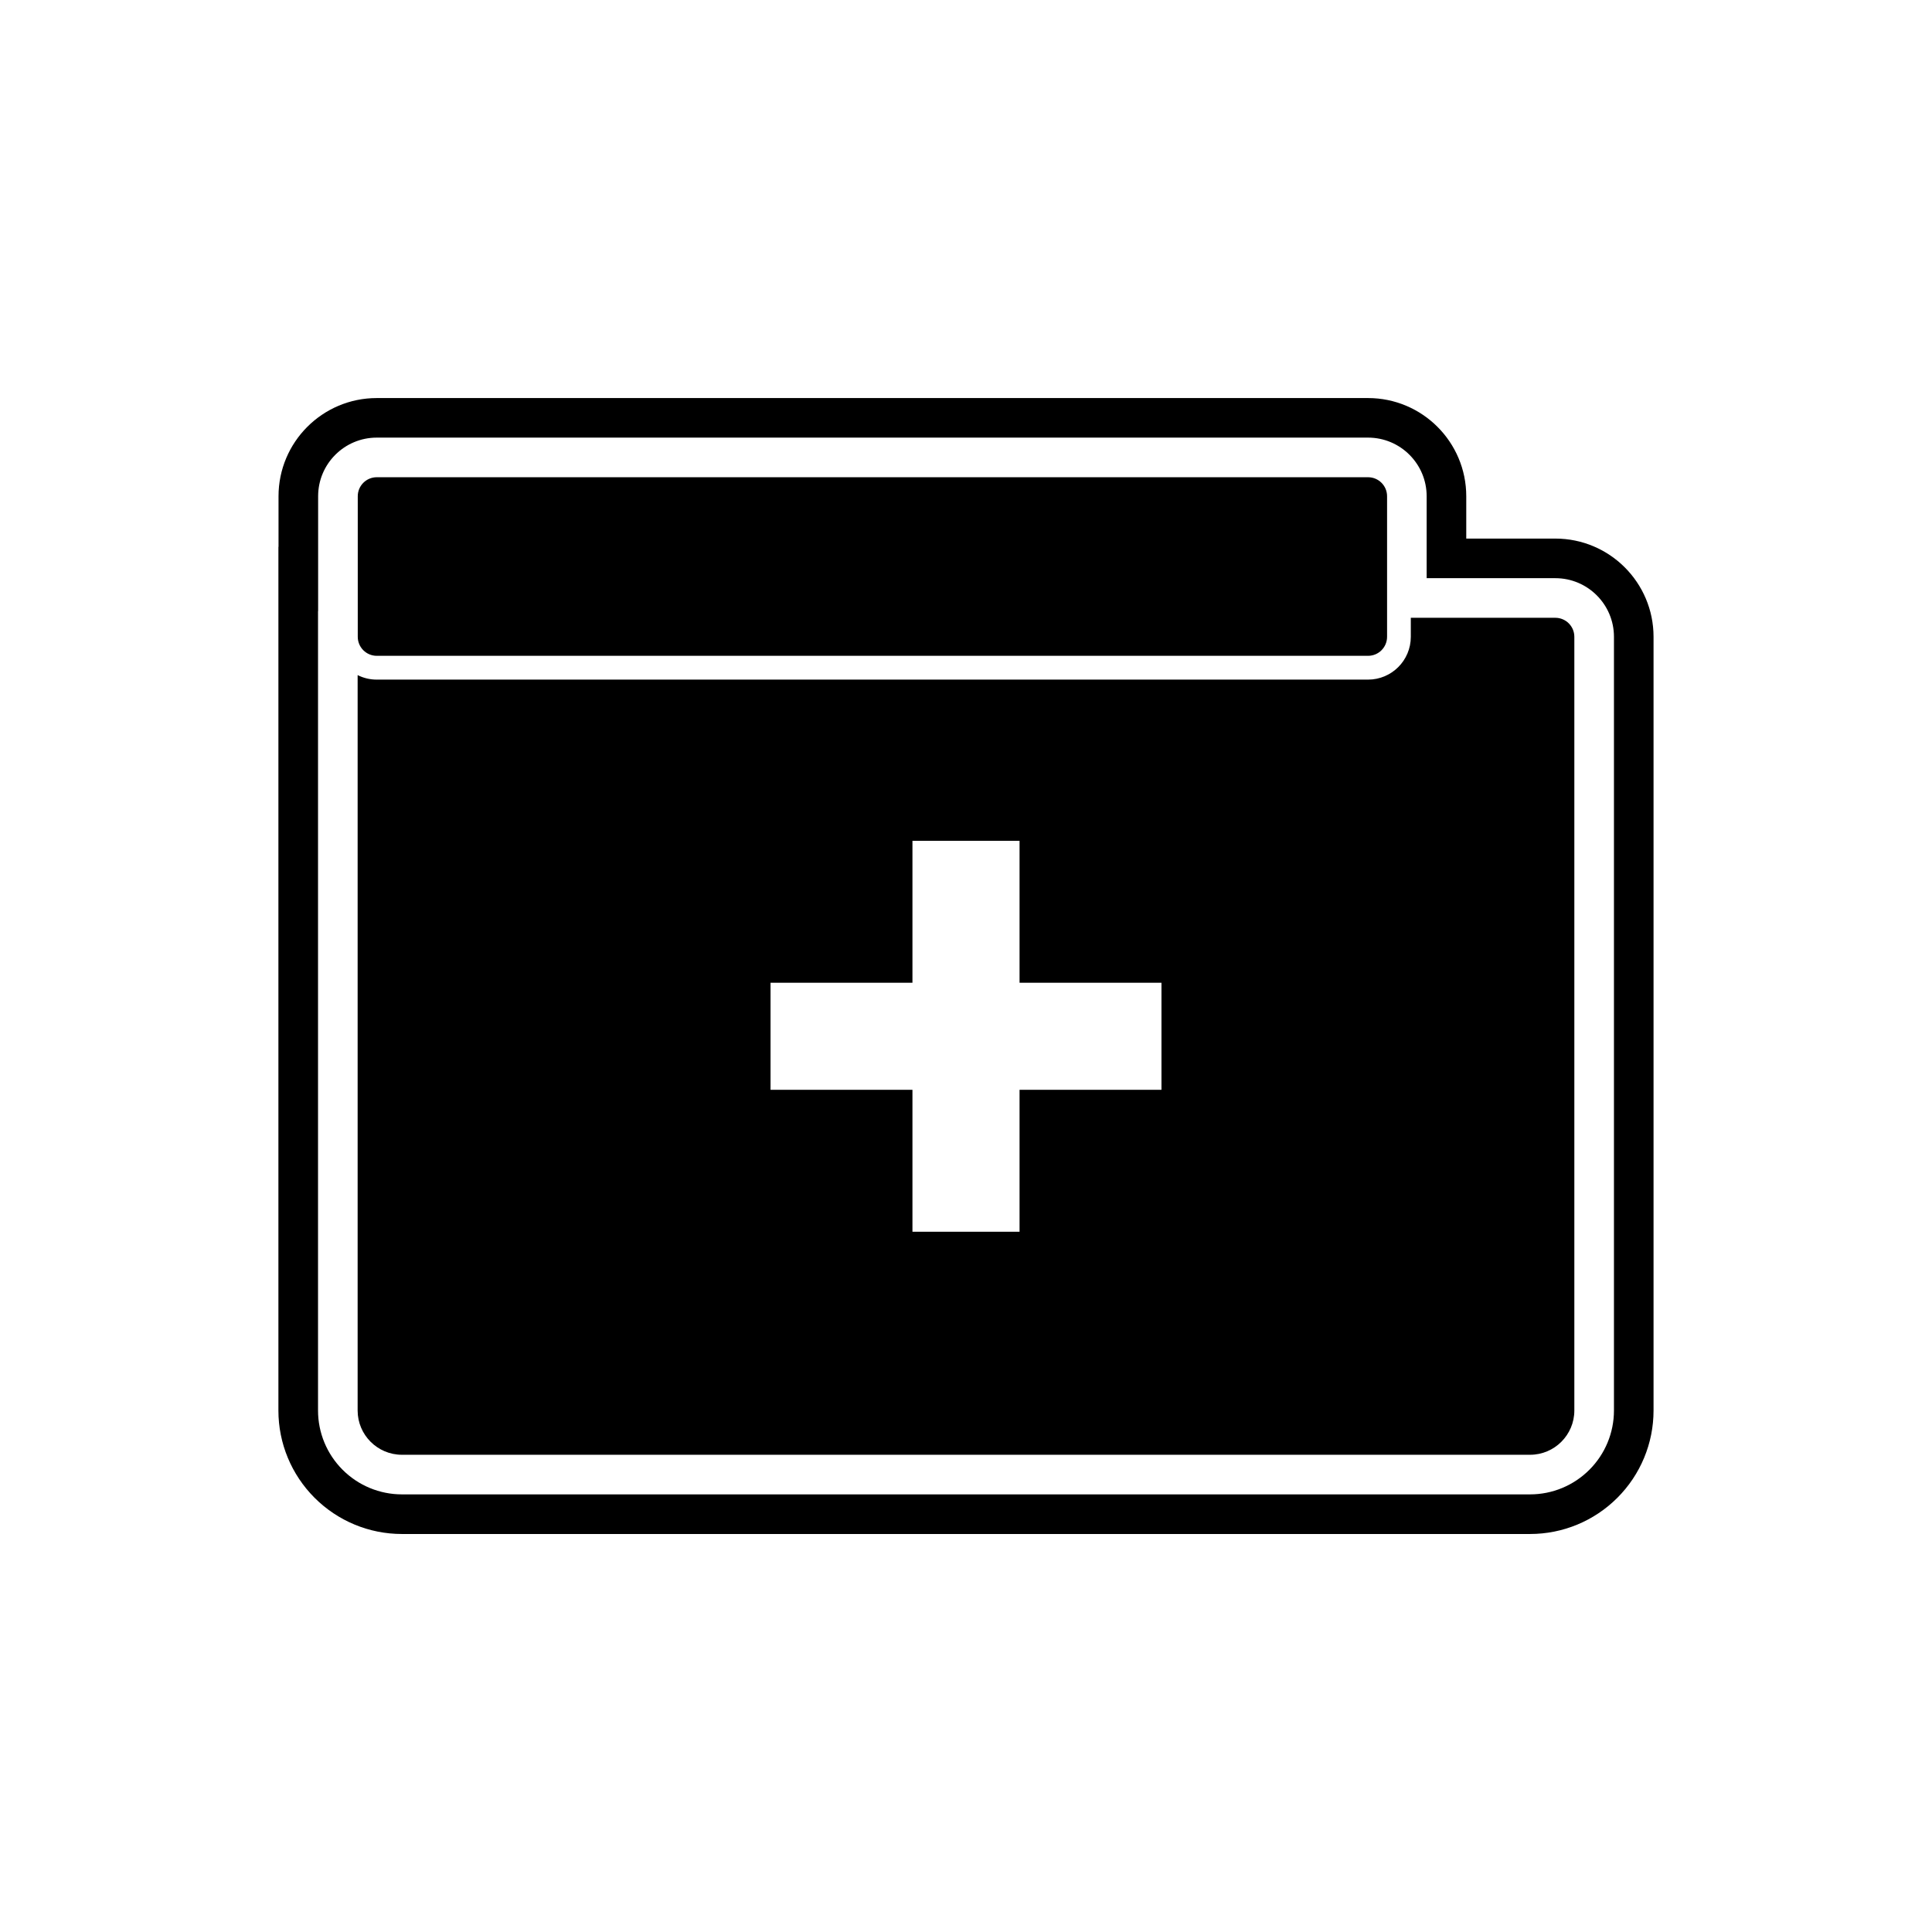
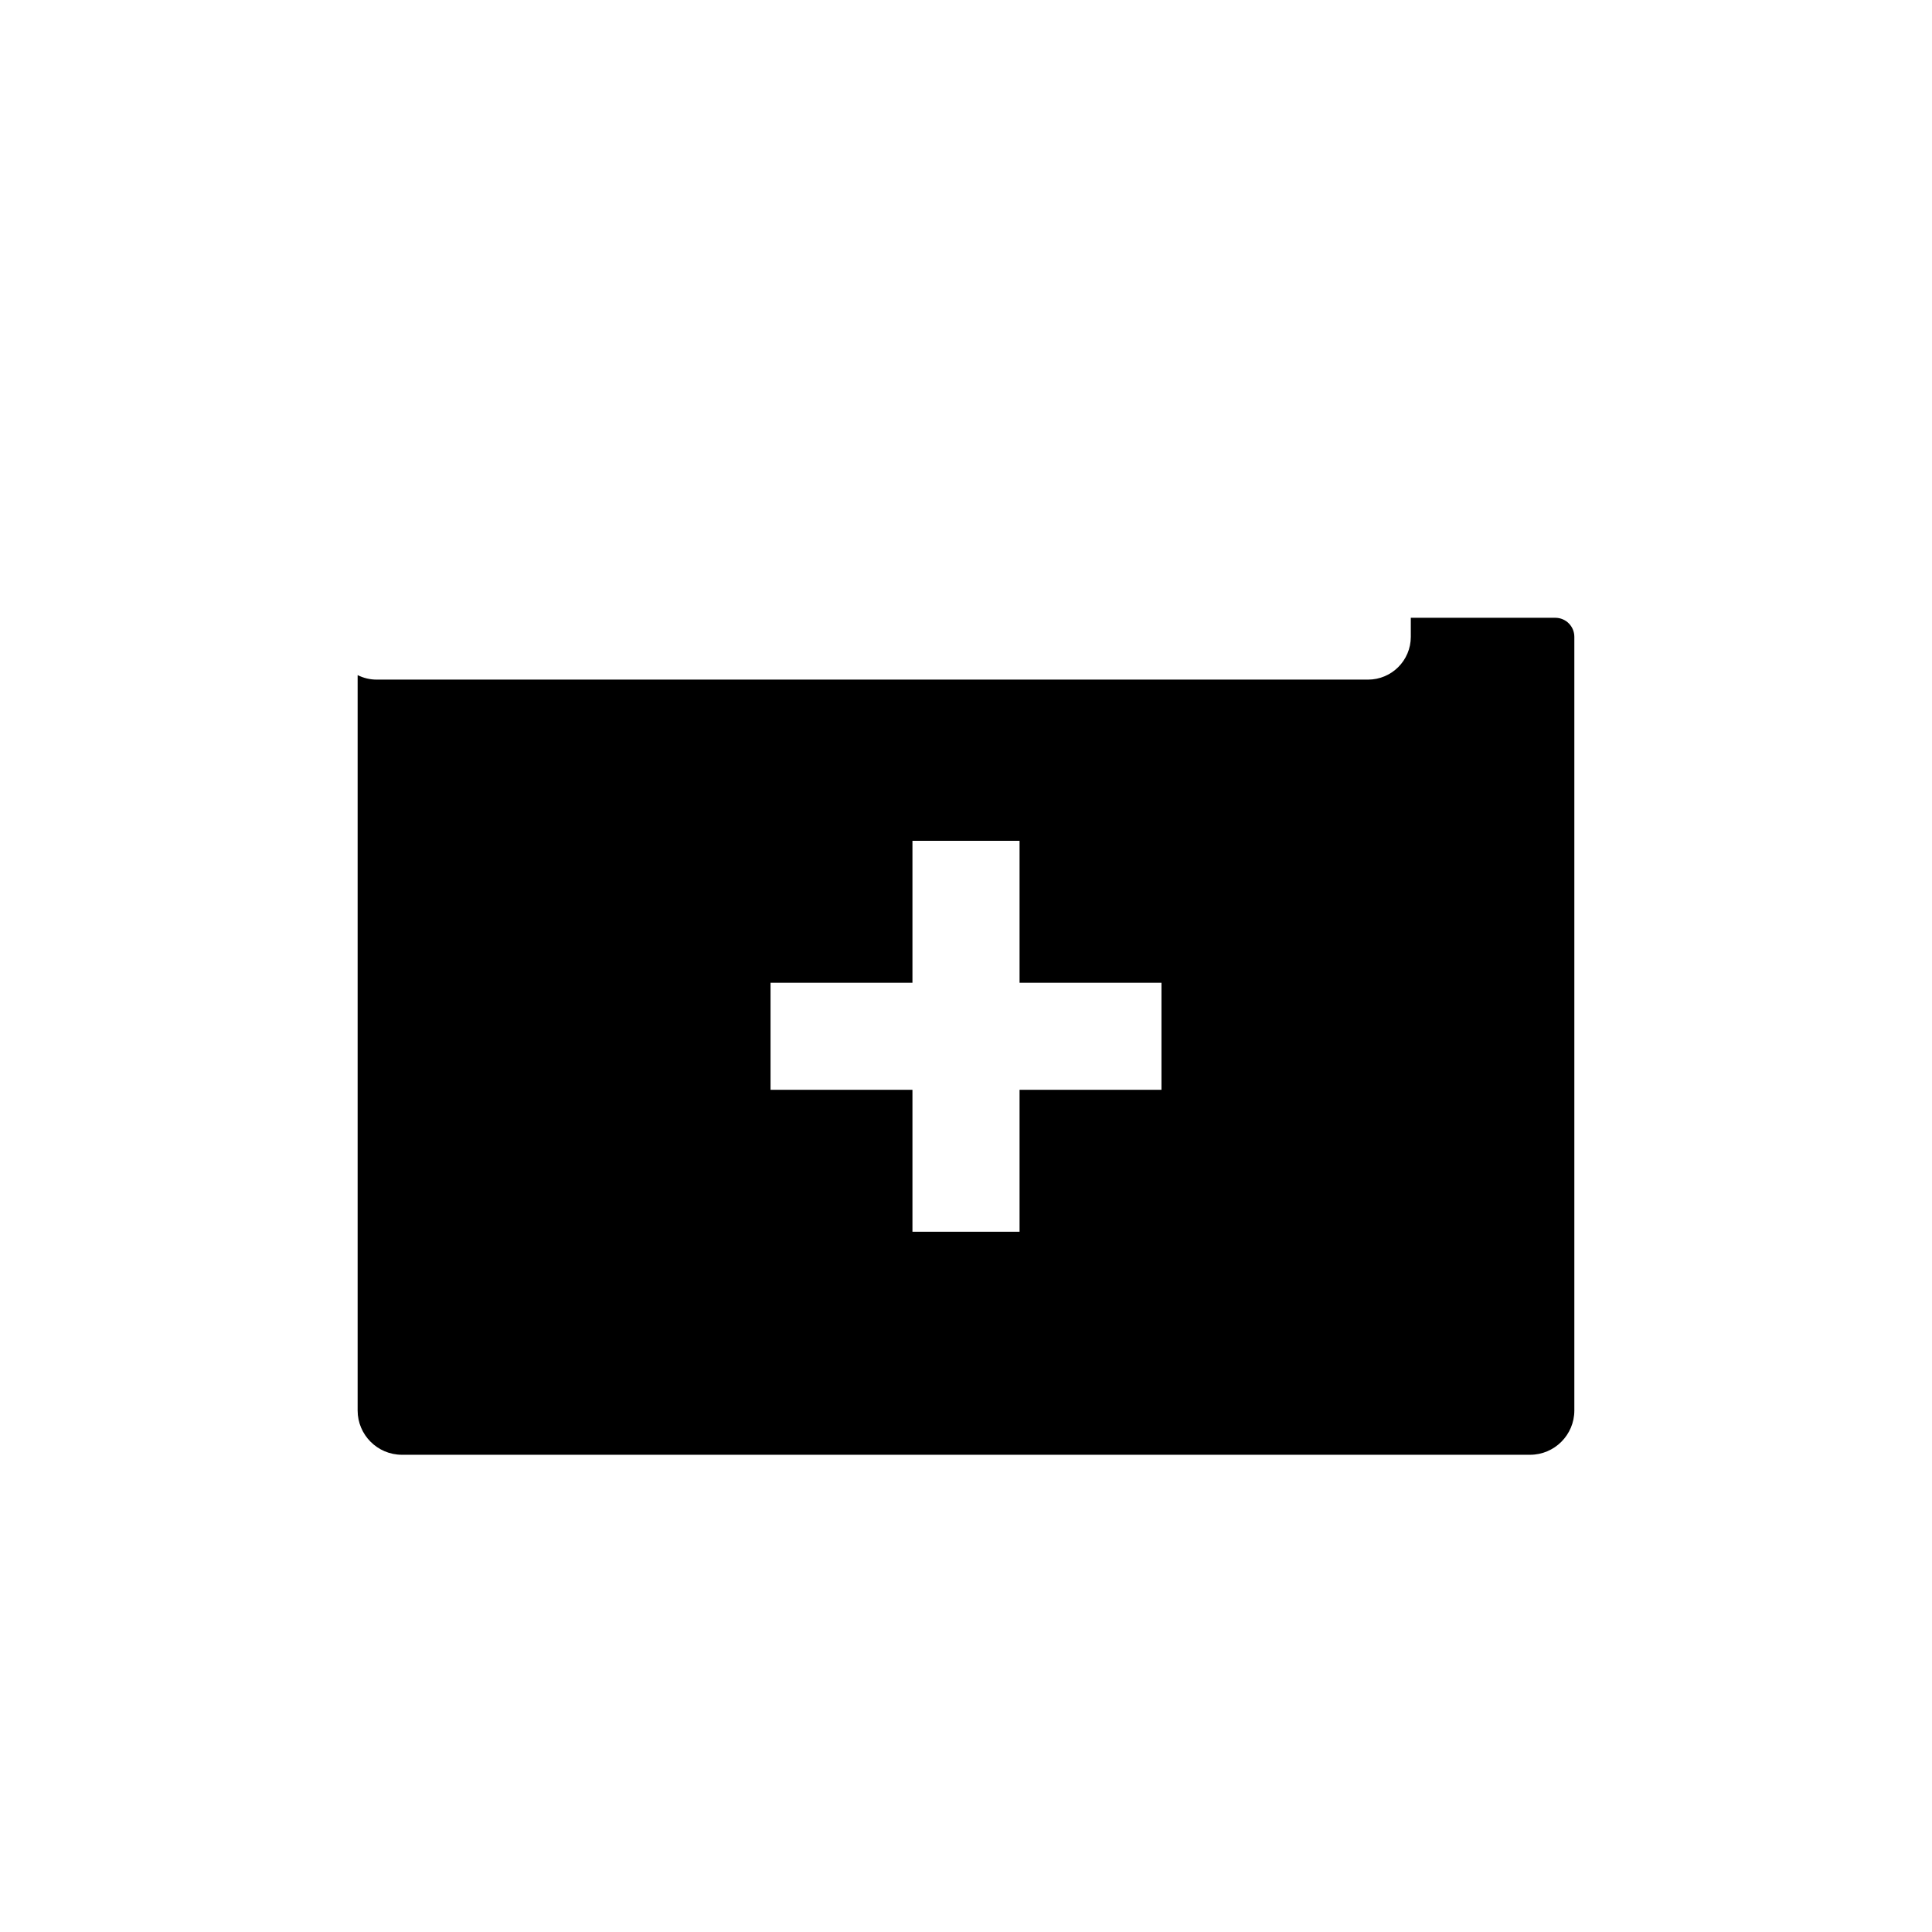
<svg xmlns="http://www.w3.org/2000/svg" fill="#000000" width="800px" height="800px" version="1.1" viewBox="144 144 512 512">
  <g>
-     <path d="m532.57 286.73h23.605c14.367 0 26.031 11.66 26.031 26.031v205.04c0 8.688-3.449 16.992-9.59 23.133-6.141 6.141-14.445 9.59-23.133 9.59h-298.98c-8.688 0-16.992-3.449-23.133-9.59-6.141-6.141-9.59-14.445-9.59-23.133v-228.89l0.031 0.016v-13.406c0-14.367 11.66-26.031 26.031-26.031h262.7c14.367 0 26.031 11.66 26.031 26.031v11.219zm-304.29 19.219v211.85c0 5.902 2.344 11.539 6.516 15.711 4.172 4.172 9.809 6.516 15.711 6.516h298.98c5.902 0 11.539-2.344 15.711-6.516 4.172-4.172 6.516-9.809 6.516-15.711v-205.04c0-8.574-6.961-15.535-15.535-15.535h-34.102v-21.715c0-8.574-6.961-15.535-15.535-15.535h-262.7c-8.574 0-15.535 6.961-15.535 15.535v30.453l-0.031-0.016z" fill-rule="evenodd" />
    <path d="m517.88 307.72h38.297c2.781 0 5.039 2.254 5.039 5.039v205.04c0 3.231-1.316 6.164-3.441 8.289s-5.059 3.441-8.289 3.441h-298.98c-3.231 0-6.164-1.316-8.289-3.441s-3.441-5.059-3.441-8.289v-194.89c1.527 0.766 3.246 1.195 5.066 1.195h262.7c6.258 0 11.336-5.078 11.336-11.336v-5.039zm-169.68 101.75v23.344h37.609v37.609h28.383v-37.609h37.609v-28.383h-37.609v-37.609h-28.383v37.609h-37.609z" />
-     <path d="m243.85 270.47h262.7c2.781 0 5.039 2.254 5.039 5.039v37.25c0 2.781-2.254 5.039-5.039 5.039h-262.7c-2.781 0-5.039-2.254-5.039-5.039v-37.25c0-2.781 2.254-5.039 5.039-5.039z" />
  </g>
</svg>